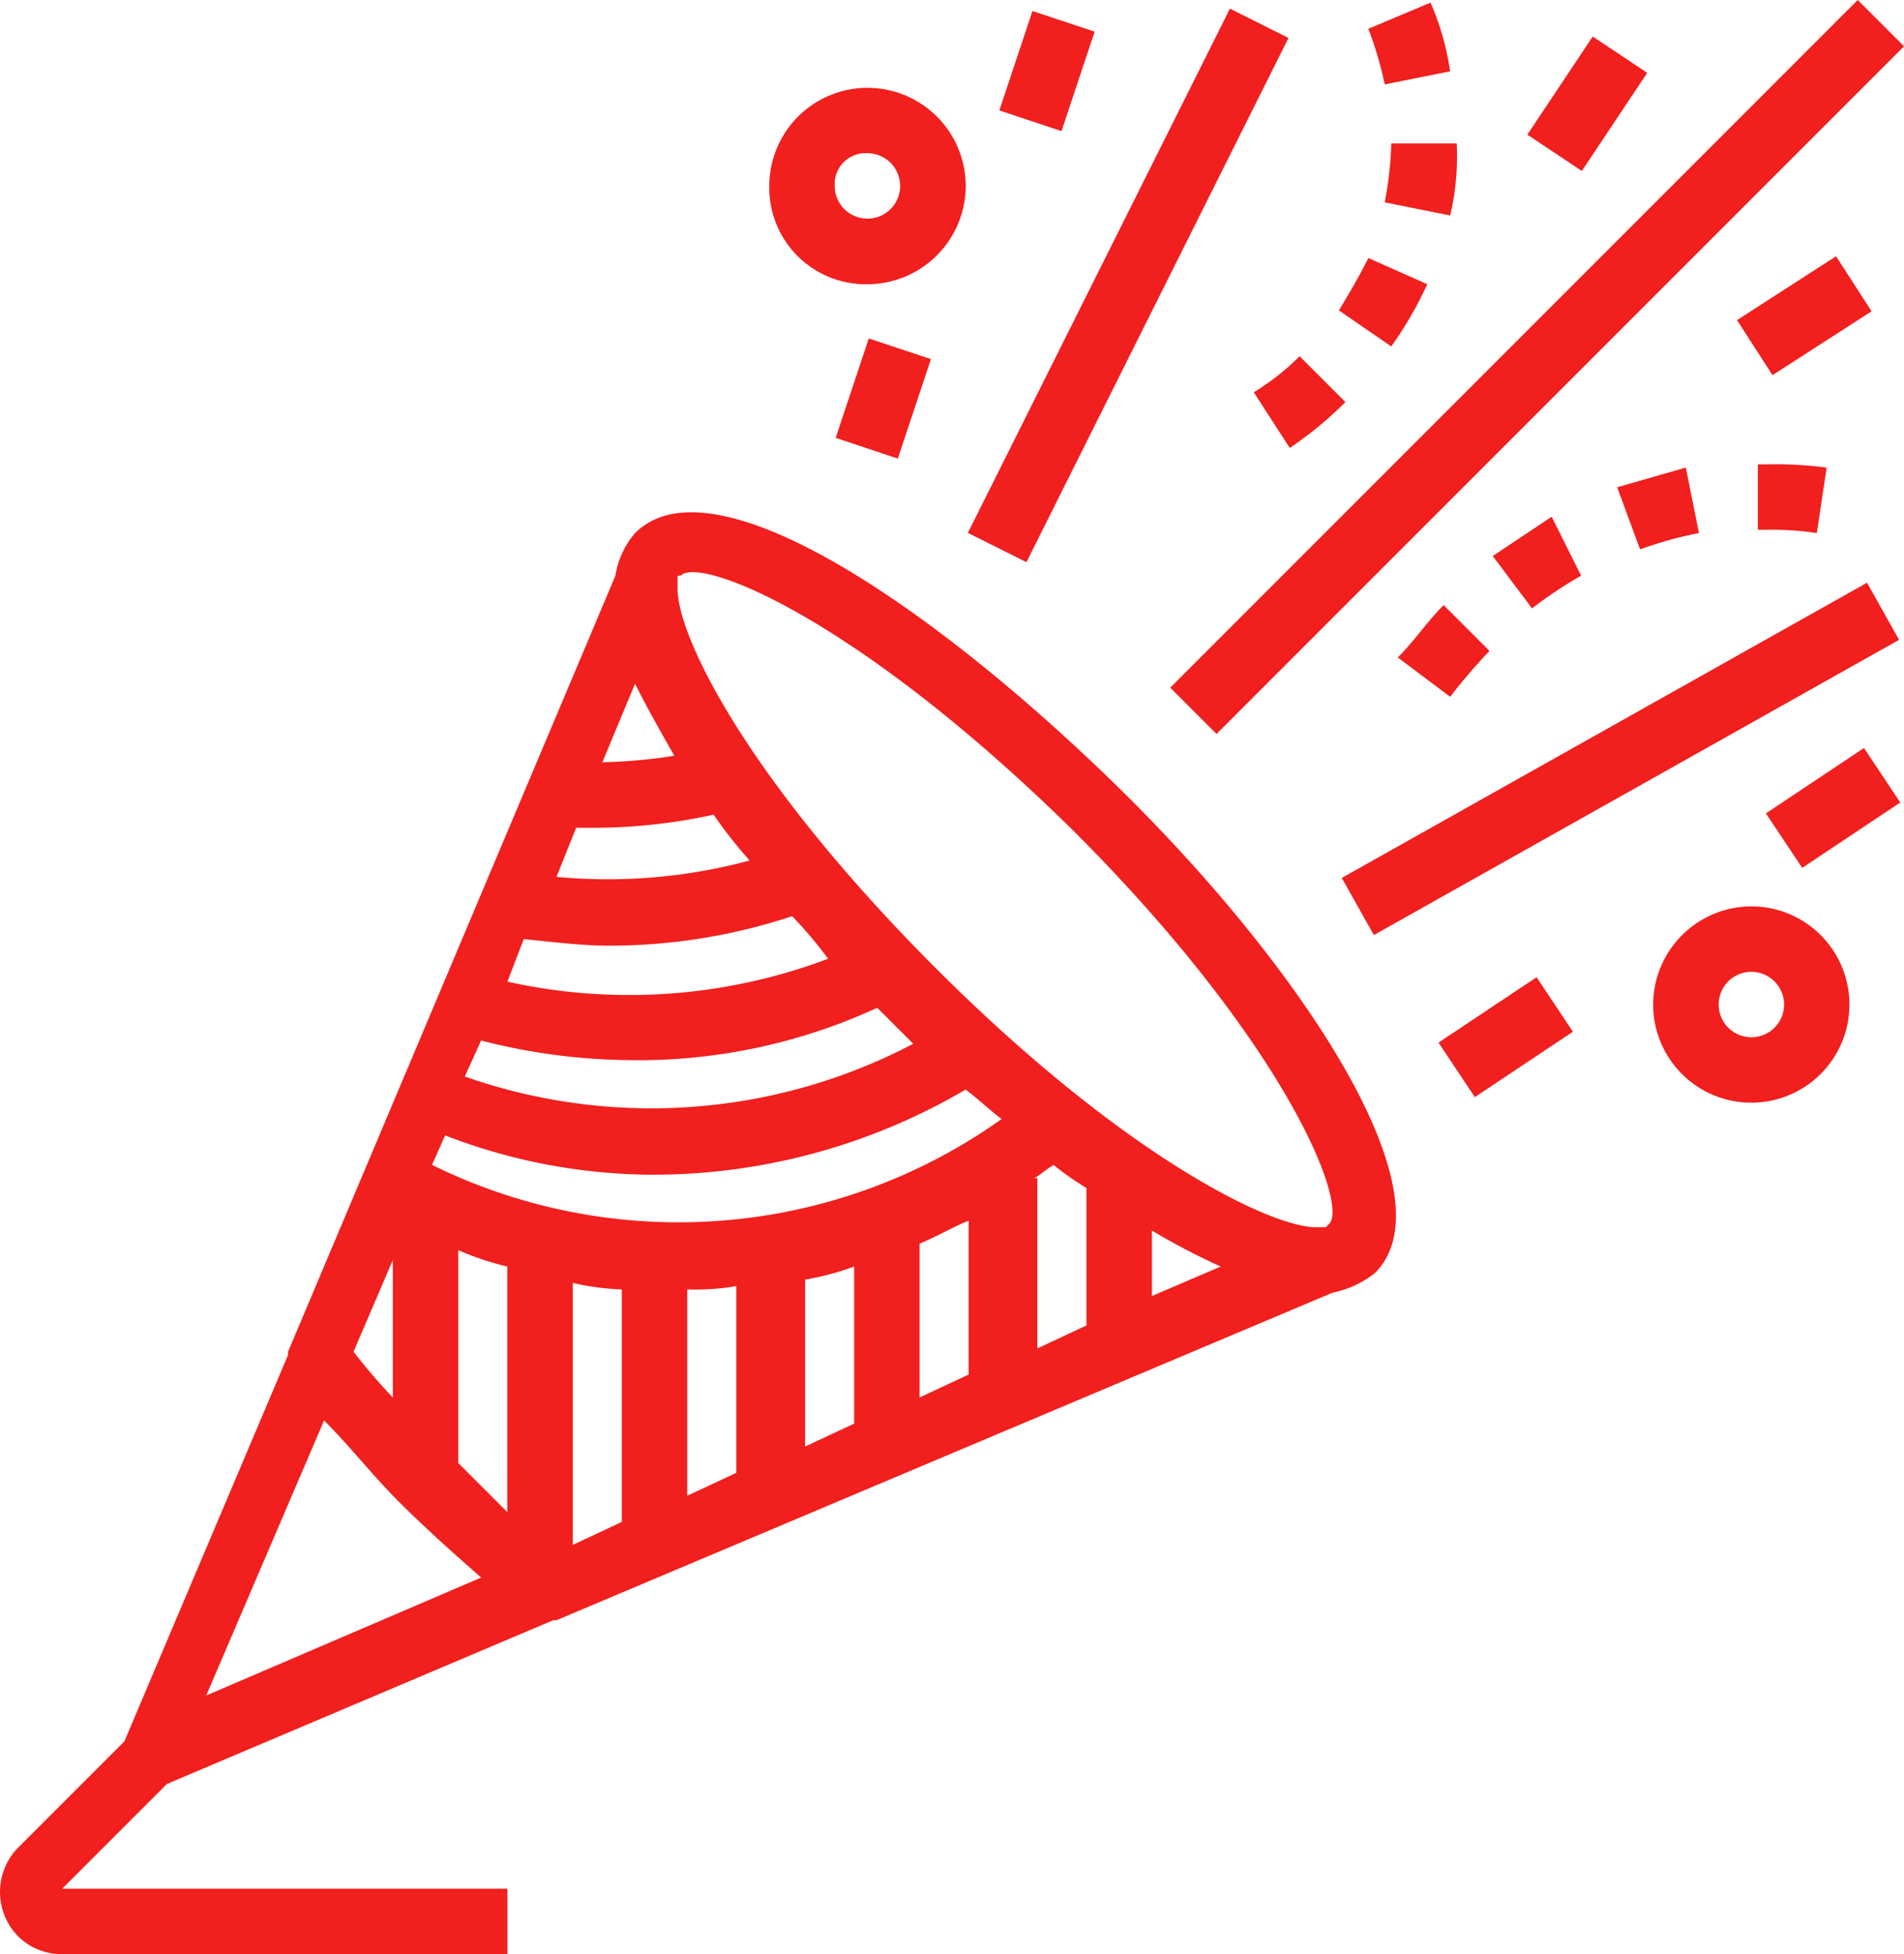
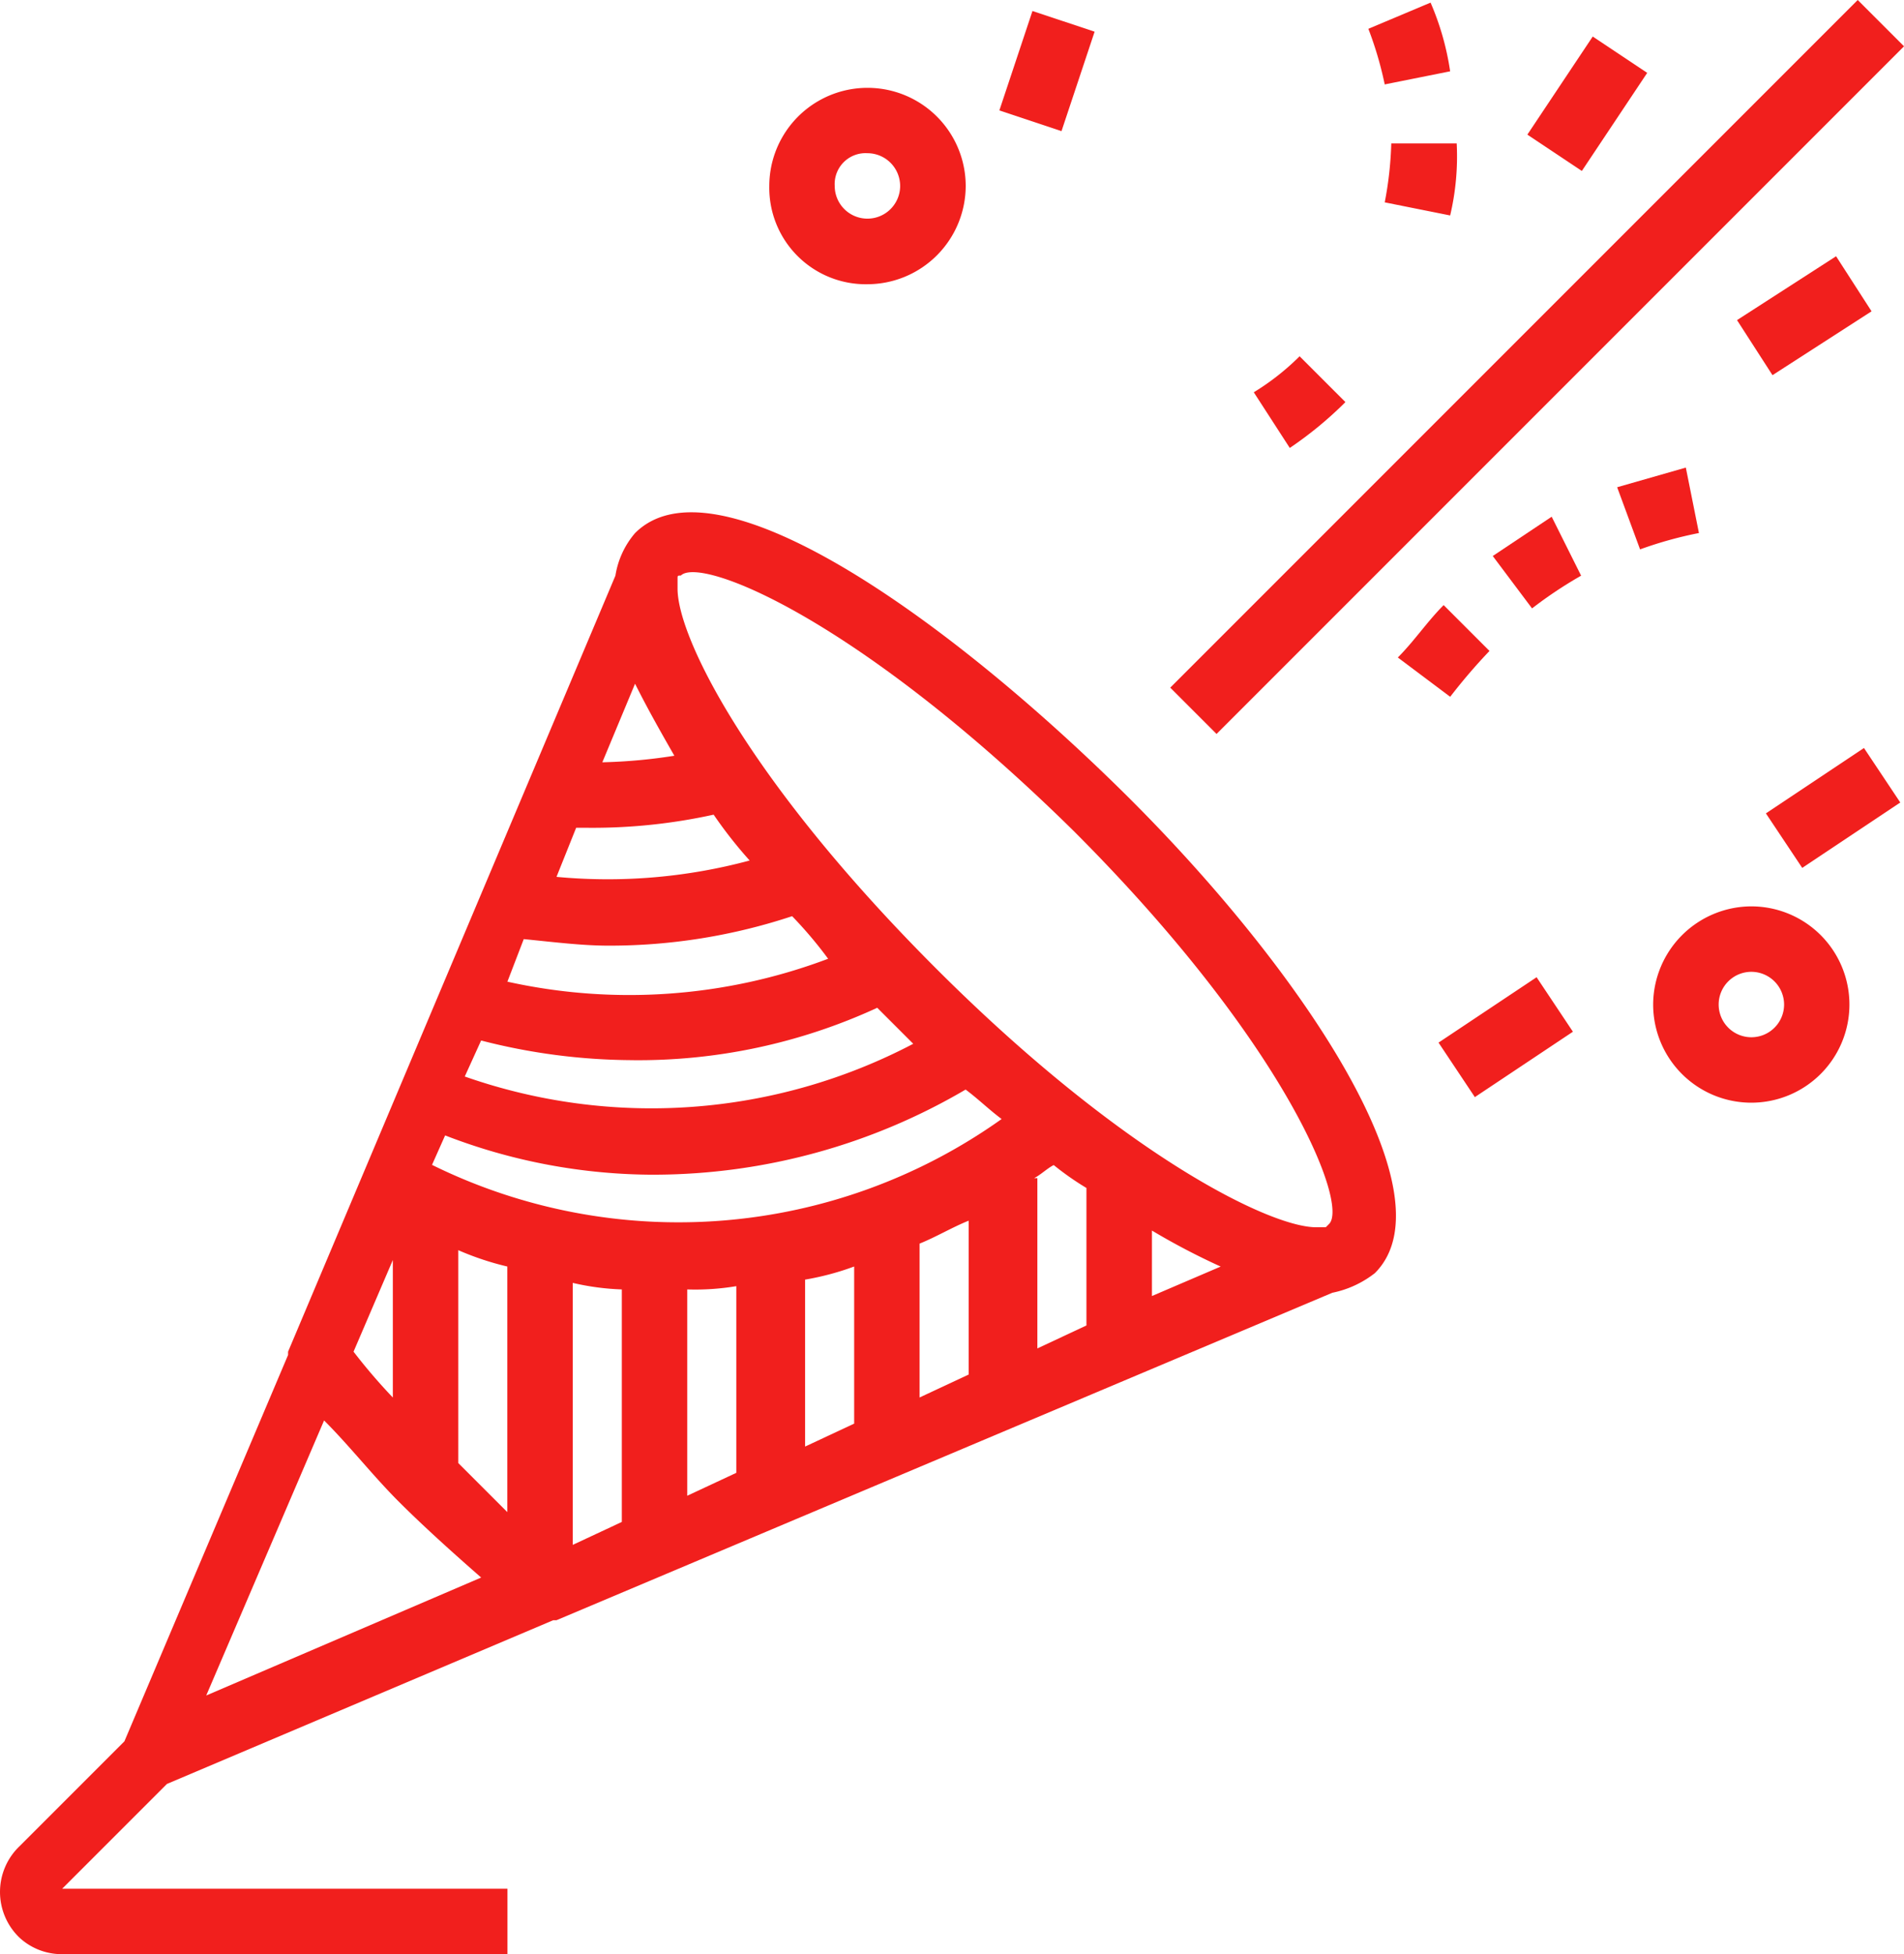
<svg xmlns="http://www.w3.org/2000/svg" width="104.769" height="107.503" viewBox="0 0 104.769 107.503">
  <defs>
    <style>.a{fill:#f11f1d;}</style>
  </defs>
  <g transform="translate(-0.1 -0.02)">
    <path class="a" d="M75.755,57.518C80.078,53.2,71.612,40.586,61.7,30.859S39.369,12.485,35.045,16.809a4.716,4.716,0,0,0-1.081,2.342h0L15.952,61.841v.18L6.945,83.277,1.181,89.041a3.483,3.483,0,0,0,0,5.044,3.424,3.424,0,0,0,2.342.9h24.5v-3.6H3.522l5.764-5.764,21.255-9.007h.18L73.413,58.6A5.583,5.583,0,0,0,75.755,57.518ZM59.183,33.2c11.709,11.709,15.131,20.535,14.05,21.616l-.18.18h-.54c-2.522,0-10.628-3.963-20.9-14.23s-14.23-18.193-14.23-20.9v-.54c0-.18,0-.18.18-.18C38.648,18.07,47.294,21.492,59.183,33.2ZM37.207,29.058a29.456,29.456,0,0,1-3.963.36l1.8-4.323C35.766,26.536,36.487,27.8,37.207,29.058ZM32.344,33.02a31.024,31.024,0,0,0,7.025-.721,24.216,24.216,0,0,0,1.981,2.522,30.058,30.058,0,0,1-10.628.9l1.081-2.7ZM33.6,39.505a31.961,31.961,0,0,0,10.087-1.621,22.817,22.817,0,0,1,1.981,2.342A31,31,0,0,1,28.02,41.487l.9-2.342C30.722,39.325,32.163,39.505,33.6,39.505Zm1.261,6.3a31.4,31.4,0,0,0,13.51-2.882l.36.36,1.621,1.621a31.01,31.01,0,0,1-24.678,1.8l.9-1.981a33.785,33.785,0,0,0,8.286,1.081Zm1.261,6.3a33.963,33.963,0,0,0,17.112-4.683c.721.54,1.261,1.081,1.981,1.621a30.67,30.67,0,0,1-31.343,2.522l.721-1.621a31.907,31.907,0,0,0,11.528,2.162ZM21.716,64.363a31.362,31.362,0,0,1-2.162-2.522L21.716,56.8Zm3.6-8.106a15.851,15.851,0,0,0,2.7.9v13.51l-2.7-2.7Zm6.3,1.8a13.906,13.906,0,0,0,2.7.36V71.208l-2.7,1.261Zm6.3.36a13.634,13.634,0,0,0,2.7-.18V68.506l-2.7,1.261Zm6.485-.54a15.007,15.007,0,0,0,2.7-.721V65.8l-2.7,1.261Zm6.3-1.981c.9-.36,1.8-.9,2.7-1.261V63.1l-2.7,1.261Zm6.3-3.6c.36-.18.721-.54,1.081-.721a15.58,15.58,0,0,0,1.8,1.261V60.4l-2.7,1.261V52.294Zm6.485,2.882a38.115,38.115,0,0,0,3.783,1.981l-3.783,1.621ZM17.933,65.624c1.441,1.441,2.7,3.062,4.143,4.5s3.062,2.882,4.5,4.143L11.448,80.755Z" transform="translate(0 12.537)" />
-     <rect class="a" width="33.144" height="3.603" transform="matrix(0.872, -0.49, 0.49, 0.872, 73.932, 48.317)" />
-     <rect class="a" width="32.243" height="3.603" transform="translate(53.358 29.335) rotate(-63.435)" />
    <rect class="a" width="53.499" height="3.603" transform="translate(64.493 37.849) rotate(-45)" />
    <path class="a" d="M50.6,33.1A5.4,5.4,0,1,0,56,27.7,5.419,5.419,0,0,0,50.6,33.1Zm7.205,0A1.8,1.8,0,1,1,56,31.3,1.805,1.805,0,0,1,57.805,33.1Z" transform="translate(40.466 22.181)" />
    <path class="a" d="M49.5,15.381,50.761,18.8A21.779,21.779,0,0,1,54,17.9l-.721-3.6Z" transform="translate(39.585 11.443)" />
    <path class="a" d="M48.942,15.8,45.7,17.962l2.162,2.882a23.469,23.469,0,0,1,2.7-1.8Z" transform="translate(36.54 12.645)" />
    <path class="a" d="M45.322,18.5c-.9.9-1.621,1.981-2.522,2.882l2.882,2.162a31.361,31.361,0,0,1,2.162-2.522Z" transform="translate(34.216 14.808)" />
-     <path class="a" d="M57.042,17.983l.54-3.6a21.8,21.8,0,0,0-3.422-.18H53.8v3.6h.36A16.484,16.484,0,0,1,57.042,17.983Z" transform="translate(43.03 11.363)" />
    <path class="a" d="M38.4,12.881l1.981,3.062a20.735,20.735,0,0,0,3.062-2.522L40.922,10.9A13.6,13.6,0,0,1,38.4,12.881Z" transform="translate(30.69 8.719)" />
-     <path class="a" d="M41,10.782l2.882,1.981a21.222,21.222,0,0,0,1.981-3.422L42.621,7.9C42.081,8.981,41.54,9.881,41,10.782Z" transform="translate(32.774 6.315)" />
    <path class="a" d="M42.4,7.642l3.6.721a14.131,14.131,0,0,0,.36-3.963h-3.6A19.85,19.85,0,0,1,42.4,7.642Z" transform="translate(33.896 3.51)" />
    <path class="a" d="M41.9,1.541A19.681,19.681,0,0,1,42.8,4.6l3.6-.721A14.953,14.953,0,0,0,45.323.1Z" transform="translate(33.495 0.064)" />
-     <rect class="a" width="5.764" height="3.603" transform="matrix(0.316, -0.949, 0.949, 0.316, 46.084, 24.108)" />
    <rect class="a" width="5.764" height="3.603" transform="matrix(0.316, -0.949, 0.949, 0.316, 55.091, 6.095)" />
    <rect class="a" width="6.485" height="3.603" transform="translate(84.144 7.426) rotate(-56.312)" />
    <rect class="a" width="6.485" height="3.603" transform="translate(79.256 57.376) rotate(-33.688)" />
    <rect class="a" width="6.485" height="3.603" transform="translate(97.27 44.766) rotate(-33.688)" />
    <path class="a" d="M29,13.508a5.307,5.307,0,0,1-5.4-5.4,5.4,5.4,0,1,1,10.808,0A5.419,5.419,0,0,1,29,13.508ZM29,6.3a1.7,1.7,0,0,0-1.8,1.8,1.8,1.8,0,1,0,3.6,0A1.805,1.805,0,0,0,29,6.3Z" transform="translate(18.831 2.148)" />
    <rect class="a" width="6.485" height="3.603" transform="translate(95.681 17.63) rotate(-32.799)" />
  </g>
</svg>